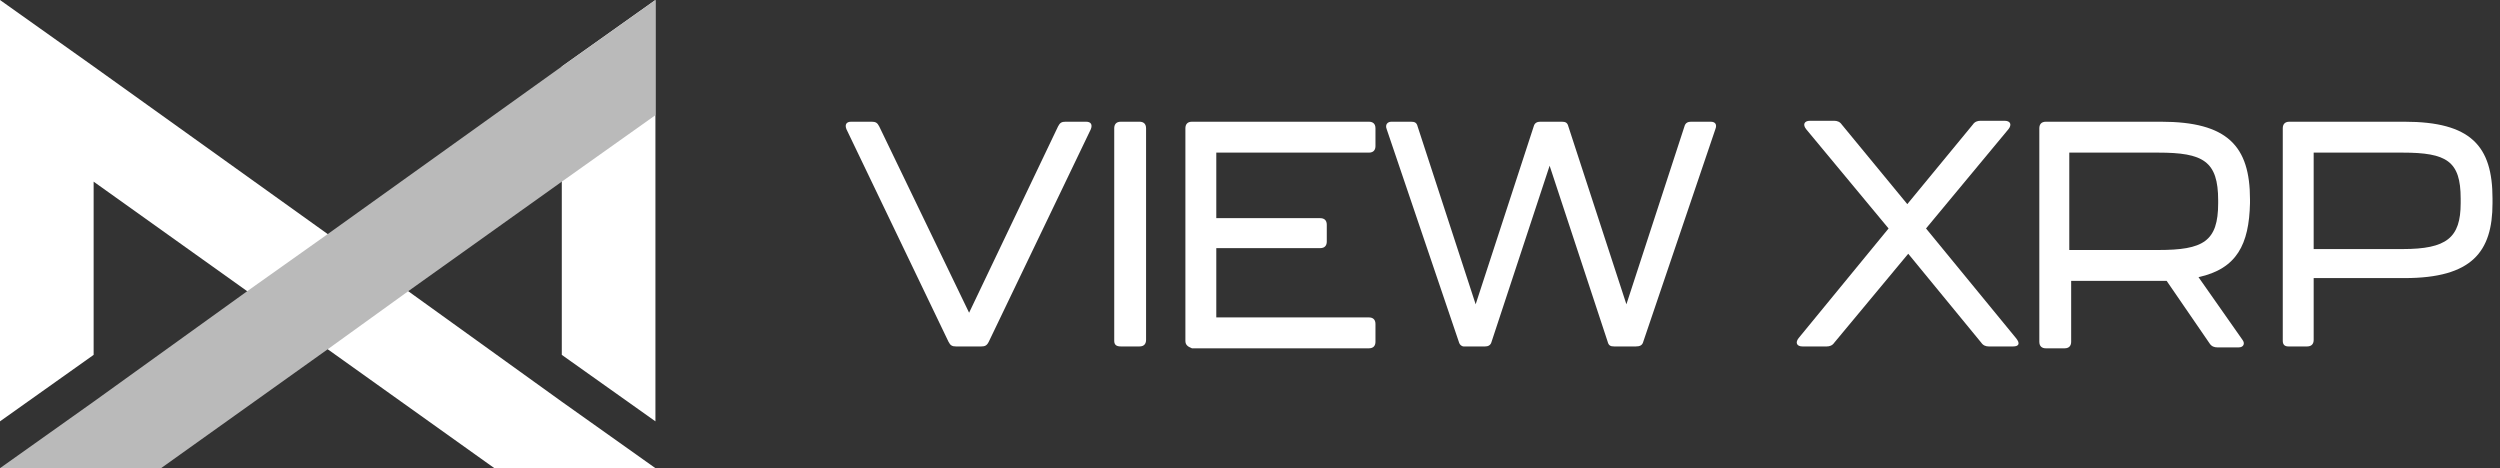
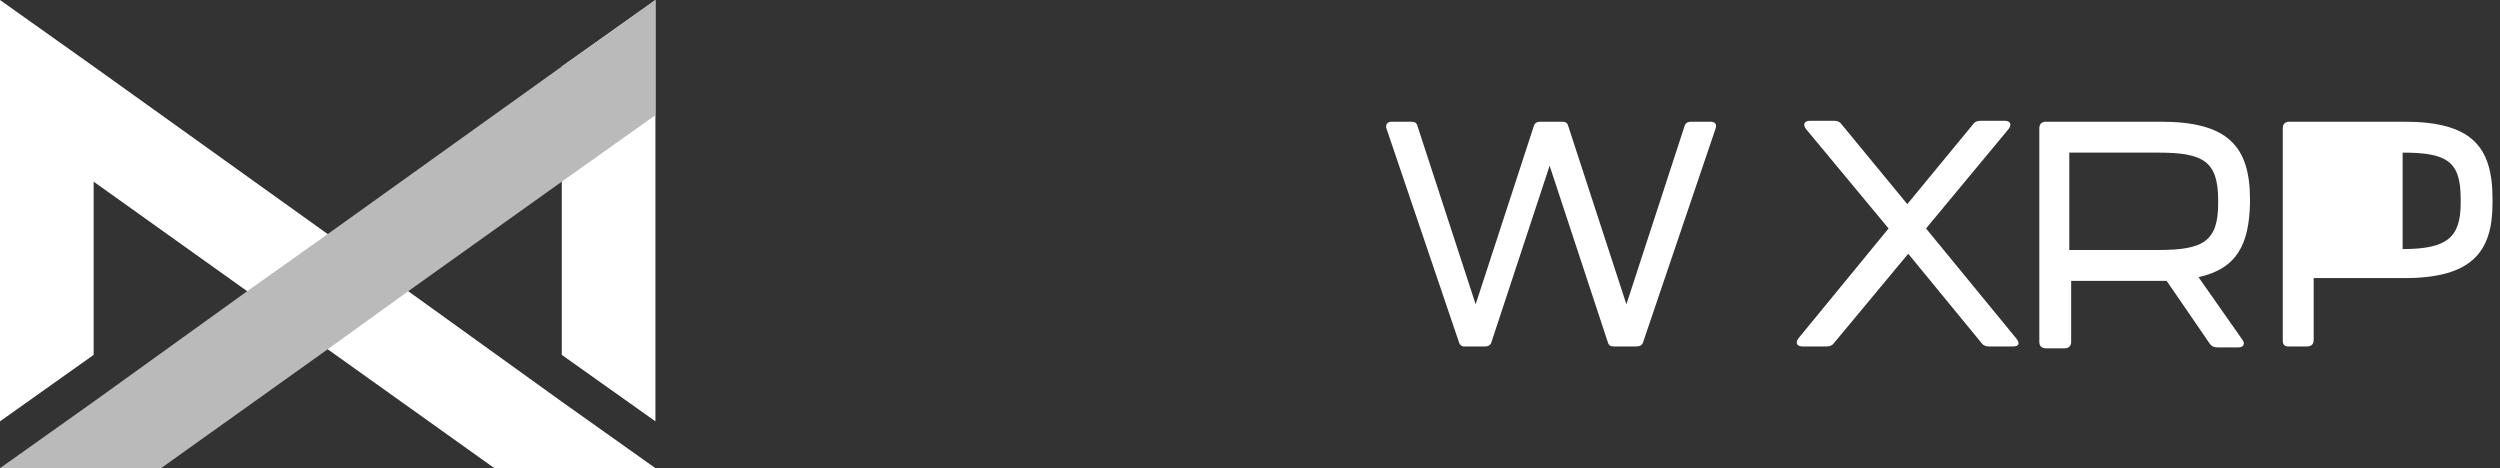
<svg xmlns="http://www.w3.org/2000/svg" version="1.1" id="Warstwa_1" x="0px" y="0px" viewBox="0 0 267 50" style="enable-background:new 0 0 267 50;" xml:space="preserve">
  <rect x="0" y="0" width="267" height="50" fill="#333333" stroke="none" />
  <style type="text/css"> .st0{fill:#FFFFFF;} .st1{fill:#BABABA;} </style>
  <g>
    <g>
      <g>
        <polygon class="st0" points="70,0 70,45 60,37.9 60,7.1 " />
        <polygon class="st0" points="60,42.9 43.6,31.1 35,25 10,7.1 0,0 0,12.3 0,45 10,37.9 10,19.4 26.4,31.1 35,37.3 52.8,50 70,50 " />
        <polygon class="st1" points="70,0 70,12.3 60,19.4 43.6,31.1 35,37.3 17.2,50 0,50 10,42.9 26.4,31.1 35,25 60,7.1 " />
      </g>
    </g>
    <g>
-       <path class="st0" d="M101.3,36.5L90.4,13.8c-0.2-0.5,0-0.8,0.5-0.8h2.2c0.4,0,0.6,0.1,0.8,0.5l9.6,19.9l9.5-19.9 c0.2-0.4,0.4-0.5,0.8-0.5h2.2c0.5,0,0.7,0.3,0.5,0.8l-10.9,22.7c-0.2,0.4-0.4,0.5-0.8,0.5h-2.7C101.7,37,101.5,36.9,101.3,36.5z" />
-       <path class="st0" d="M119,36.4V13.7c0-0.4,0.2-0.7,0.7-0.7h2c0.4,0,0.7,0.2,0.7,0.7v22.6c0,0.4-0.2,0.7-0.7,0.7h-2 C119.2,37,119,36.8,119,36.4z" />
-       <path class="st0" d="M126.6,36.4V13.7c0-0.4,0.2-0.7,0.7-0.7h18.9c0.4,0,0.7,0.2,0.7,0.7v1.9c0,0.4-0.2,0.7-0.7,0.7h-16.3v7H141 c0.4,0,0.7,0.2,0.7,0.7v1.8c0,0.4-0.2,0.7-0.7,0.7h-11.1v7.4h16.3c0.4,0,0.7,0.2,0.7,0.7v1.9c0,0.4-0.2,0.7-0.7,0.7h-18.9 C126.8,37,126.6,36.8,126.6,36.4z" />
      <path class="st0" d="M155.8,36.5l-7.7-22.7c-0.2-0.5,0.1-0.8,0.5-0.8h2.1c0.4,0,0.6,0.1,0.7,0.5l6.2,19l6.2-19 c0.1-0.4,0.4-0.5,0.7-0.5h2.3c0.4,0,0.6,0.1,0.7,0.5l6.2,19l6.2-19c0.1-0.4,0.4-0.5,0.7-0.5h2.1c0.5,0,0.7,0.3,0.5,0.8l-7.7,22.7 c-0.1,0.4-0.4,0.5-0.8,0.5h-2.3c-0.4,0-0.6-0.1-0.7-0.5l-6.2-18.8l-6.2,18.8c-0.1,0.4-0.4,0.5-0.7,0.5h-2.3 C156.2,37,155.9,36.9,155.8,36.5z" />
      <path class="st0" d="M215,37h-2.6c-0.3,0-0.6-0.1-0.8-0.4l-7.8-9.5l-7.9,9.5c-0.2,0.3-0.5,0.4-0.8,0.4h-2.6 c-0.6,0-0.8-0.4-0.4-0.9l9.6-11.7l-8.8-10.6c-0.4-0.5-0.2-0.9,0.4-0.9h2.6c0.3,0,0.6,0.1,0.8,0.4l7,8.5l7-8.5 c0.2-0.3,0.5-0.4,0.8-0.4h2.6c0.6,0,0.8,0.4,0.4,0.9l-8.8,10.6l9.6,11.7C215.8,36.7,215.6,37,215,37z" />
      <path class="st0" d="M234.8,29.6l4.7,6.7c0.3,0.4,0.1,0.8-0.4,0.8h-2.3c-0.3,0-0.6-0.1-0.8-0.4l-4.6-6.7h-10.2v6.5 c0,0.4-0.2,0.7-0.7,0.7h-2c-0.4,0-0.7-0.2-0.7-0.7V13.7c0-0.4,0.2-0.7,0.7-0.7h12.3c7.1,0,9.5,2.6,9.5,8.3v0.4 C240.2,26.1,238.9,28.7,234.8,29.6z M236.9,21.4c0-4.2-1.6-5.1-6.4-5.1h-9.5v10.4h9.5c4.8,0,6.4-0.9,6.4-5V21.4z" />
-       <path class="st0" d="M243.8,36.4V13.7c0-0.4,0.2-0.7,0.7-0.7h12.3c7.1,0,9.4,2.6,9.4,8.2v0.5c0,5.2-2.2,8-9.4,8h-9.7v6.6 c0,0.4-0.2,0.7-0.7,0.7h-2C244,37,243.8,36.8,243.8,36.4z M256.6,26.6c4.7,0,6.2-1.2,6.2-4.9v-0.5c0-4-1.5-4.9-6.2-4.9h-9.5v10.3 H256.6z" />
+       <path class="st0" d="M243.8,36.4V13.7c0-0.4,0.2-0.7,0.7-0.7h12.3c7.1,0,9.4,2.6,9.4,8.2v0.5c0,5.2-2.2,8-9.4,8h-9.7v6.6 c0,0.4-0.2,0.7-0.7,0.7h-2C244,37,243.8,36.8,243.8,36.4z M256.6,26.6c4.7,0,6.2-1.2,6.2-4.9v-0.5c0-4-1.5-4.9-6.2-4.9v10.3 H256.6z" />
    </g>
  </g>
</svg>